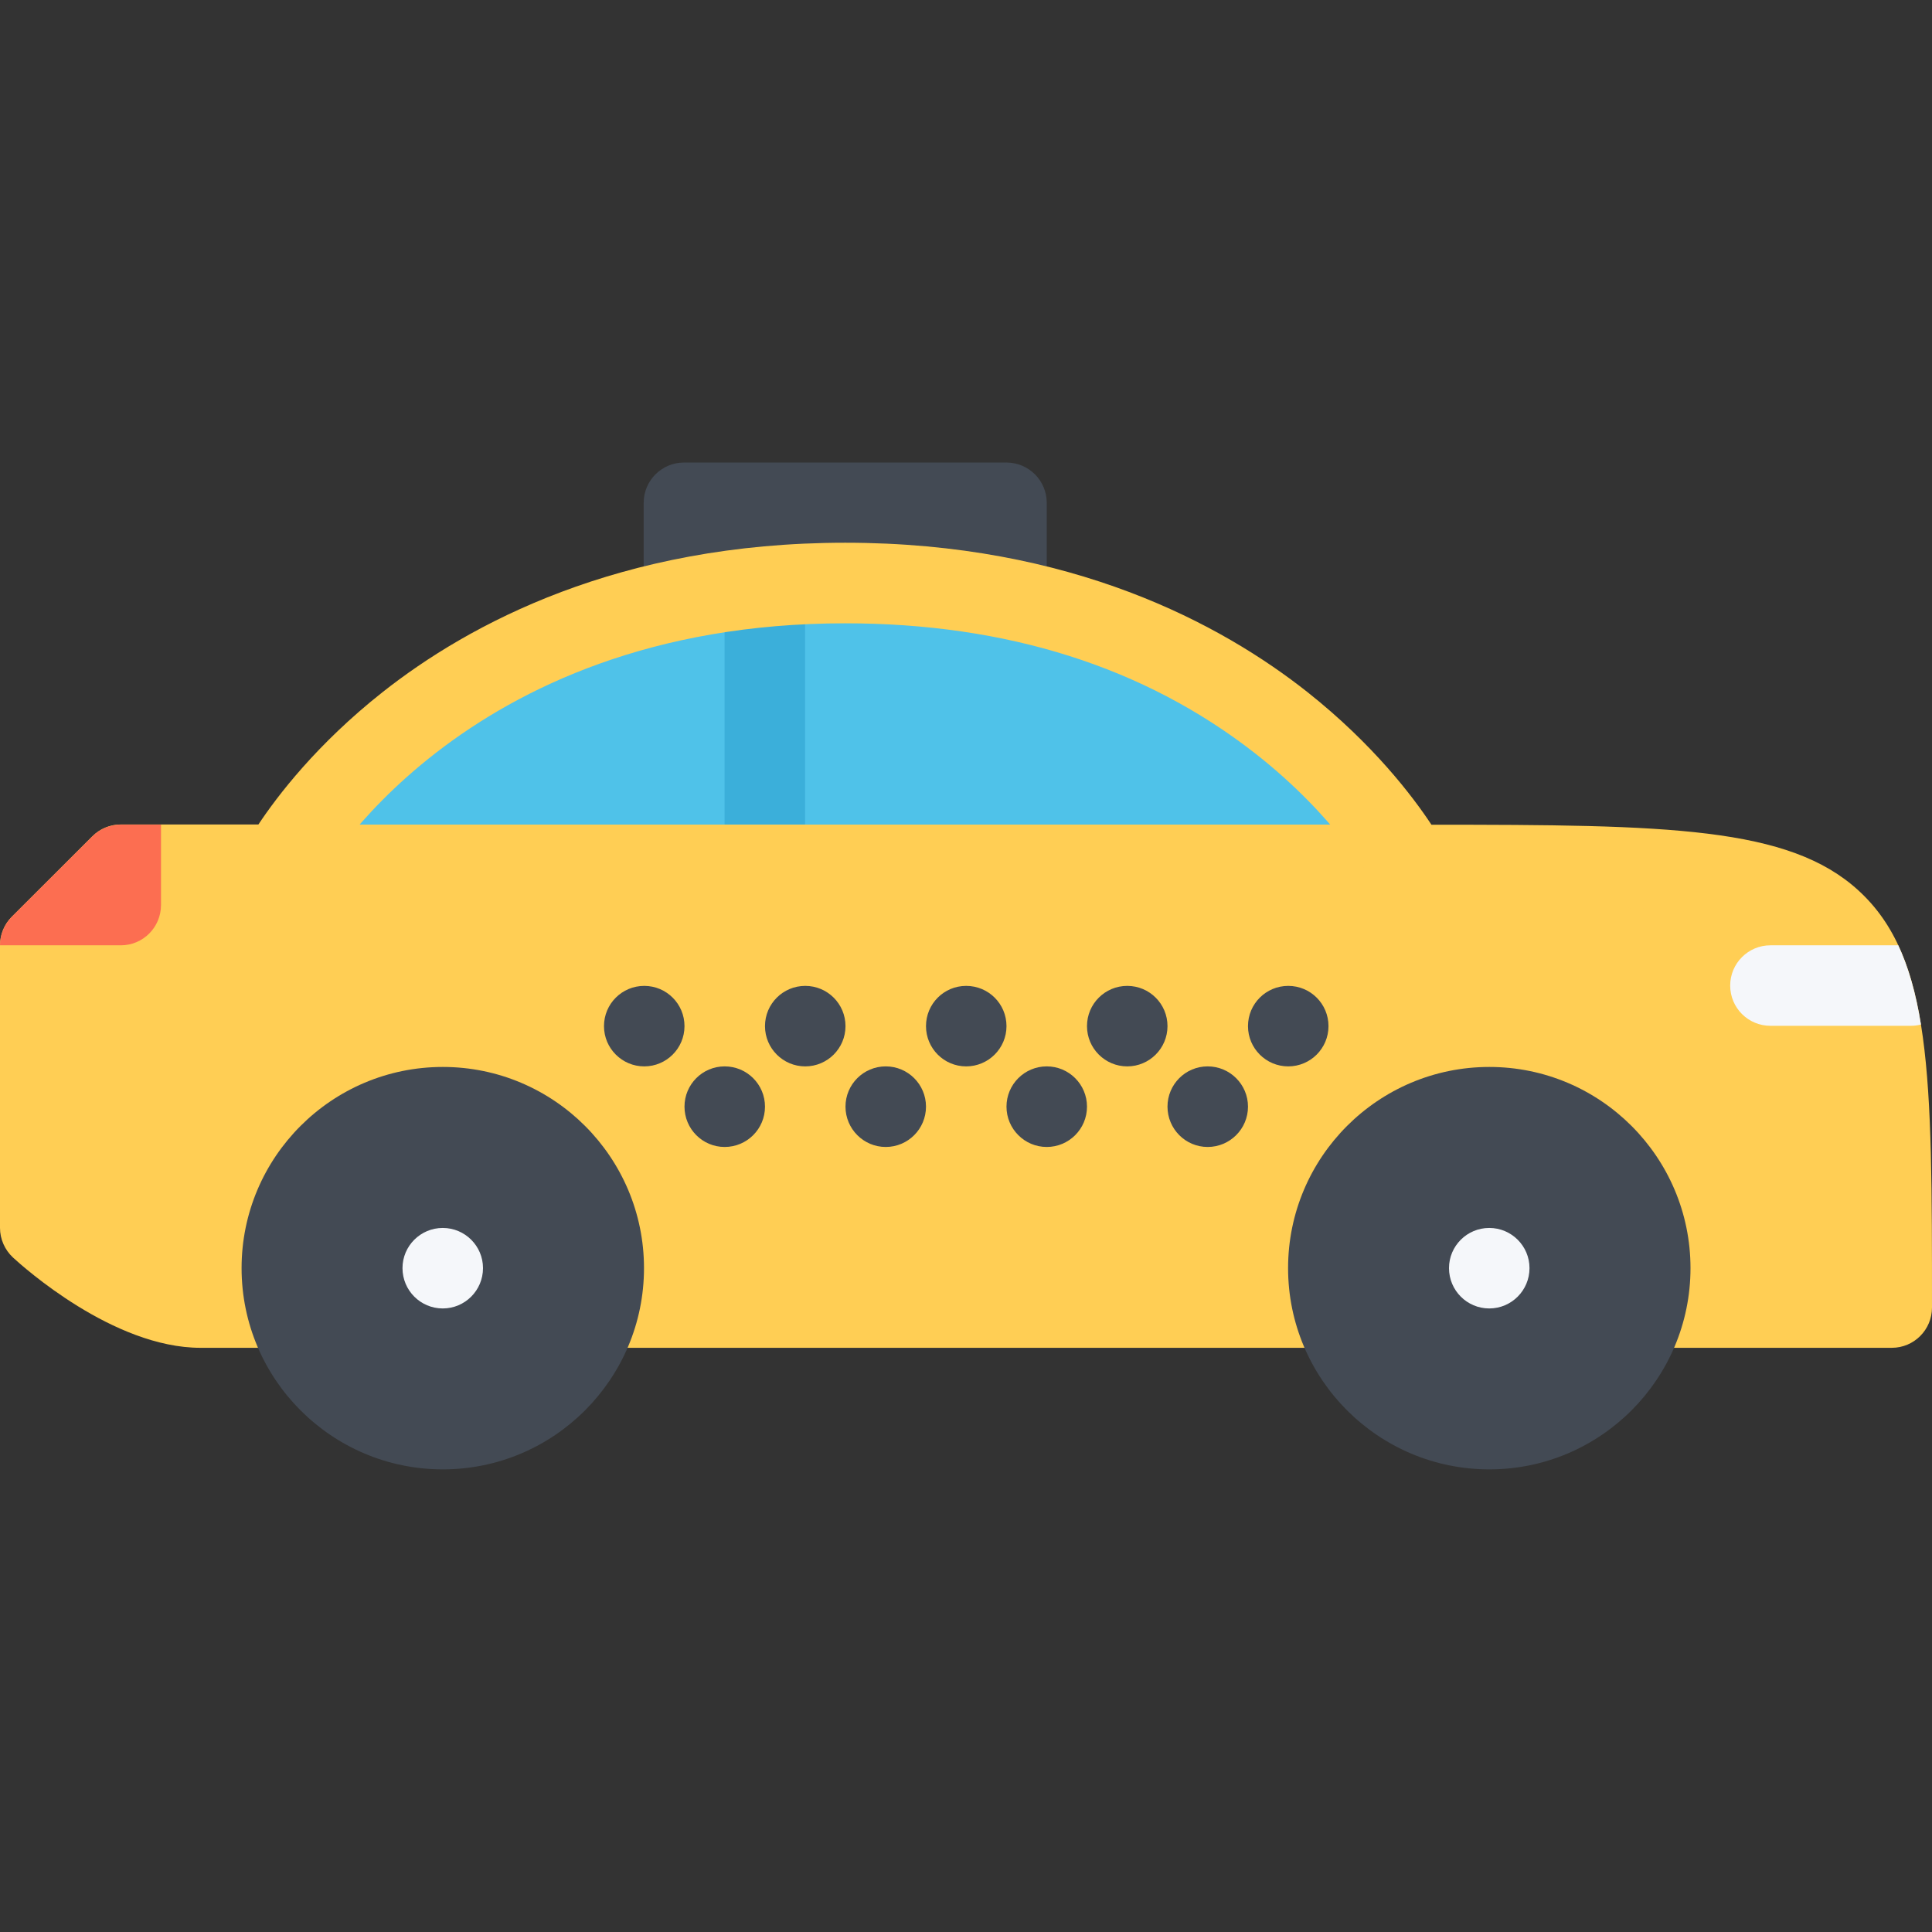
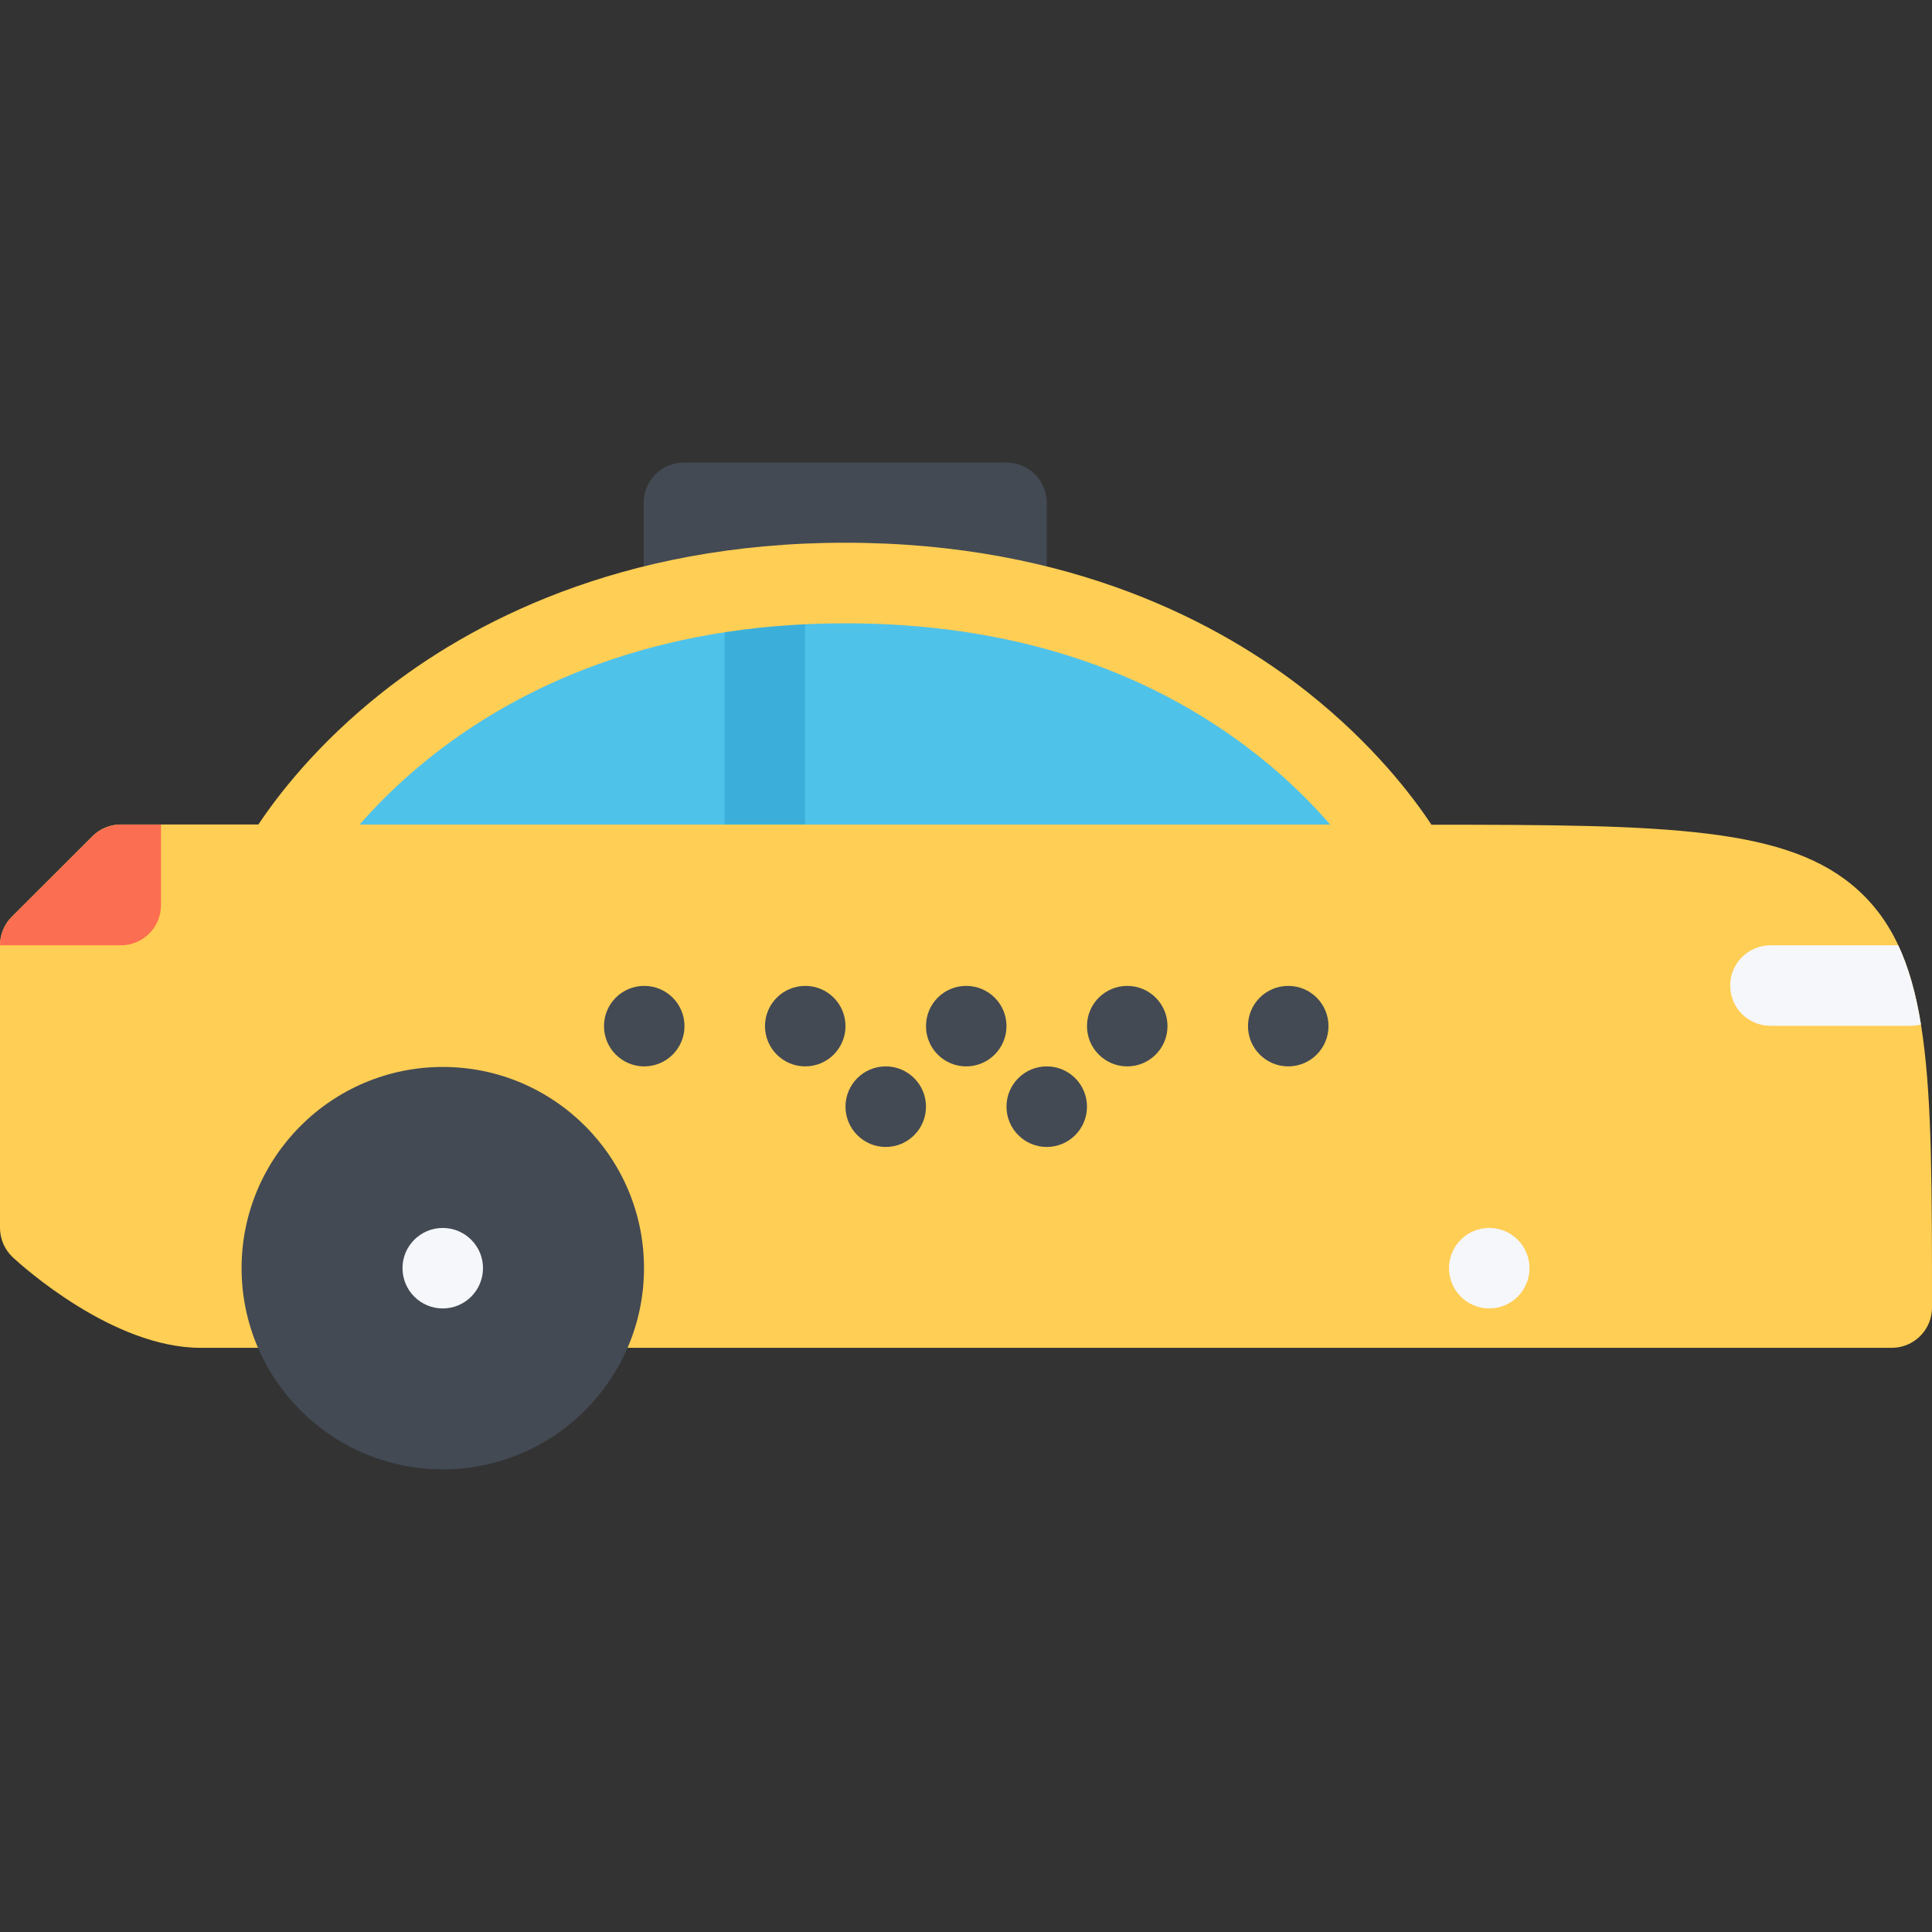
<svg xmlns="http://www.w3.org/2000/svg" width="24" height="24" viewBox="0 0 24 24" fill="none">
  <rect x="0" y="0" width="24" height="24" fill="#333333" stroke="none" />
  <path d="M13.003 7.434H12.002H8.996H7.996V6.246C7.996 5.97 8.22 5.746 8.496 5.746H12.503C12.779 5.746 13.003 5.97 13.003 6.246V7.434H13.003Z" fill="#434A54" />
  <path d="M3.489 10.743C3.489 10.743 5.341 7.243 10.5 7.243C15.66 7.243 17.501 10.745 17.501 10.745C23.5 10.745 23.5 10.745 23.5 16.243H2.5C1.577 16.25 0.5 15.254 0.5 15.254V11.743L1.5 10.743H3.489Z" fill="#FFCE54" />
  <path d="M17.167 10.243C16.435 9.275 14.43 7.243 10.5 7.243C6.568 7.243 4.557 9.276 3.823 10.243H17.167Z" fill="#4FC2E9" />
  <path d="M10.001 7.454H9.001V10.242H10.001V7.454Z" fill="#3BAFDA" />
  <path d="M2.491 16.743C1.405 16.743 0.285 15.735 0.161 15.621C0.059 15.526 0 15.392 0 15.253V11.742C0 11.61 0.053 11.482 0.146 11.389L1.147 10.389C1.241 10.295 1.368 10.242 1.501 10.242H3.21C3.443 9.891 3.936 9.243 4.75 8.6C5.823 7.752 7.692 6.742 10.5 6.742C13.31 6.742 15.175 7.753 16.246 8.601C17.058 9.245 17.549 9.892 17.782 10.245C20.721 10.245 22.222 10.269 23.088 11.063C24 11.899 24 13.351 24 16.242C24 16.519 23.777 16.743 23.5 16.743H2.491ZM1 15.023C1.343 15.297 1.999 15.743 2.491 15.743H2.497C2.498 15.743 2.499 15.743 2.5 15.743H23C22.997 13.54 22.96 12.302 22.413 11.8C21.806 11.245 20.277 11.245 17.501 11.245C17.316 11.245 17.145 11.141 17.059 10.977C17.055 10.97 16.612 10.155 15.587 9.355C14.216 8.285 12.505 7.743 10.5 7.743C5.697 7.743 3.948 10.944 3.931 10.976C3.844 11.14 3.675 11.242 3.489 11.242H1.707L1 11.95V15.023Z" fill="#FFCE54" />
  <path d="M5.501 13.254C4.122 13.254 3.001 14.374 3.001 15.753C3.001 17.133 4.122 18.253 5.501 18.253C6.879 18.253 8 17.133 8 15.753C8 14.374 6.879 13.254 5.501 13.254Z" fill="#434A54" />
-   <path d="M18.501 13.254C17.122 13.254 16.001 14.374 16.001 15.753C16.001 17.133 17.122 18.253 18.501 18.253C19.879 18.253 21 17.133 21 15.753C21 14.374 19.879 13.254 18.501 13.254Z" fill="#434A54" />
  <path d="M5 15.753C5 16.03 5.224 16.254 5.5 16.254C5.776 16.254 6 16.03 6 15.753C6 15.478 5.776 15.254 5.5 15.254C5.224 15.254 5 15.478 5 15.753Z" fill="#F5F7FA" />
  <path d="M8.003 12.247C7.727 12.247 7.503 12.47 7.503 12.747C7.503 13.023 7.727 13.247 8.003 13.247C8.279 13.247 8.503 13.023 8.503 12.747C8.503 12.47 8.279 12.247 8.003 12.247Z" fill="#434A54" />
-   <path d="M9.002 13.247C8.726 13.247 8.503 13.471 8.503 13.747C8.503 14.023 8.726 14.248 9.002 14.248C9.279 14.248 9.503 14.024 9.503 13.747C9.503 13.471 9.279 13.247 9.002 13.247Z" fill="#434A54" />
  <path d="M10.003 12.247C9.727 12.247 9.503 12.47 9.503 12.747C9.503 13.023 9.727 13.247 10.003 13.247C10.279 13.247 10.503 13.023 10.503 12.747C10.503 12.47 10.279 12.247 10.003 12.247Z" fill="#434A54" />
  <path d="M11.003 13.247C10.727 13.247 10.503 13.471 10.503 13.747C10.503 14.023 10.727 14.248 11.003 14.248C11.279 14.248 11.503 14.024 11.503 13.747C11.503 13.471 11.279 13.247 11.003 13.247Z" fill="#434A54" />
  <path d="M12.002 12.247C11.726 12.247 11.503 12.47 11.503 12.747C11.503 13.023 11.726 13.247 12.002 13.247C12.278 13.247 12.503 13.023 12.503 12.747C12.503 12.47 12.279 12.247 12.002 12.247Z" fill="#434A54" />
  <path d="M13.003 13.247C12.727 13.247 12.503 13.471 12.503 13.747C12.503 14.023 12.727 14.248 13.003 14.248C13.279 14.248 13.503 14.024 13.503 13.747C13.503 13.471 13.279 13.247 13.003 13.247Z" fill="#434A54" />
  <path d="M14.003 12.247C13.727 12.247 13.503 12.47 13.503 12.747C13.503 13.023 13.727 13.247 14.003 13.247C14.279 13.247 14.503 13.023 14.503 12.747C14.503 12.47 14.279 12.247 14.003 12.247Z" fill="#434A54" />
-   <path d="M15.002 13.247C14.726 13.247 14.503 13.471 14.503 13.747C14.503 14.023 14.726 14.248 15.002 14.248C15.278 14.248 15.503 14.024 15.503 13.747C15.503 13.471 15.278 13.247 15.002 13.247Z" fill="#434A54" />
  <path d="M16.003 12.247C15.727 12.247 15.503 12.47 15.503 12.747C15.503 13.023 15.727 13.247 16.003 13.247C16.279 13.247 16.503 13.023 16.503 12.747C16.503 12.47 16.279 12.247 16.003 12.247Z" fill="#434A54" />
  <path d="M18 15.753C18 16.03 18.224 16.254 18.5 16.254C18.776 16.254 19 16.03 19 15.753C19 15.478 18.776 15.254 18.5 15.254C18.224 15.254 18 15.478 18 15.753Z" fill="#F5F7FA" />
  <path d="M23.863 12.727C23.801 12.345 23.711 12.021 23.581 11.743H21.993C21.717 11.743 21.493 11.967 21.493 12.243C21.493 12.52 21.717 12.743 21.993 12.743H23.739C23.782 12.743 23.823 12.737 23.863 12.727Z" fill="#F5F7FA" />
  <path d="M1.501 10.243C1.368 10.243 1.241 10.296 1.147 10.39L0.146 11.389C0.053 11.483 0 11.611 0 11.743H1.501C1.777 11.743 2 11.519 2 11.243V10.243L1.501 10.243Z" fill="#FC6E51" />
</svg>